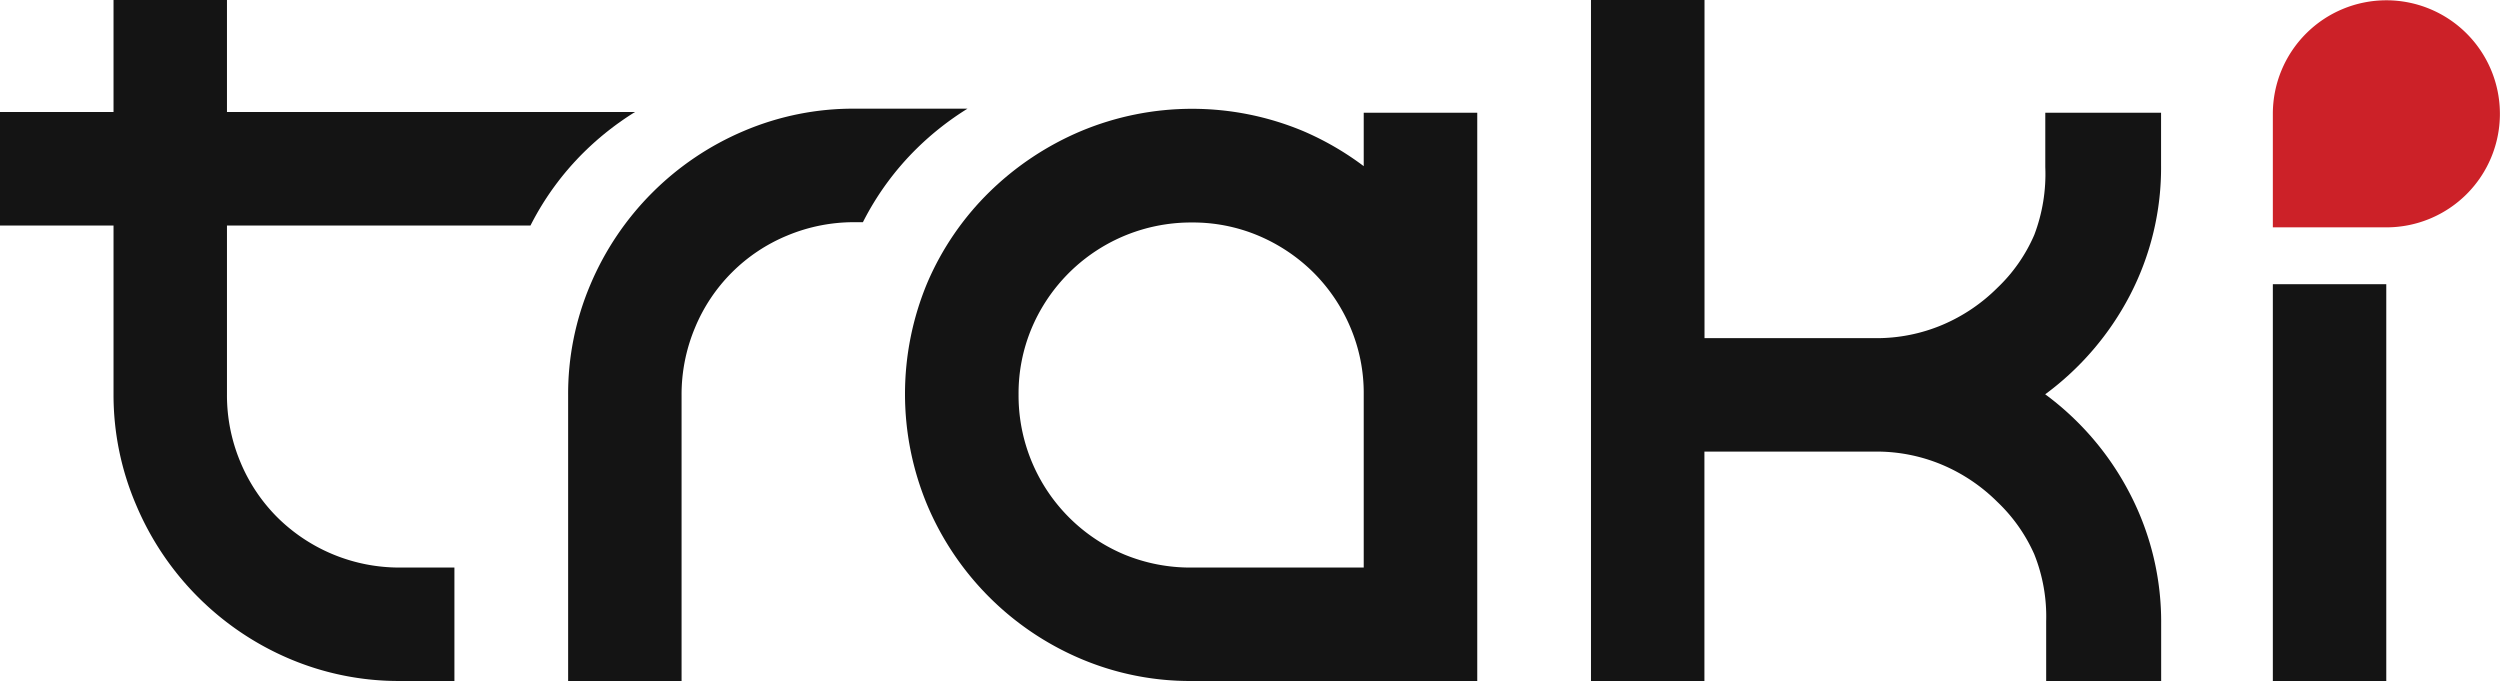
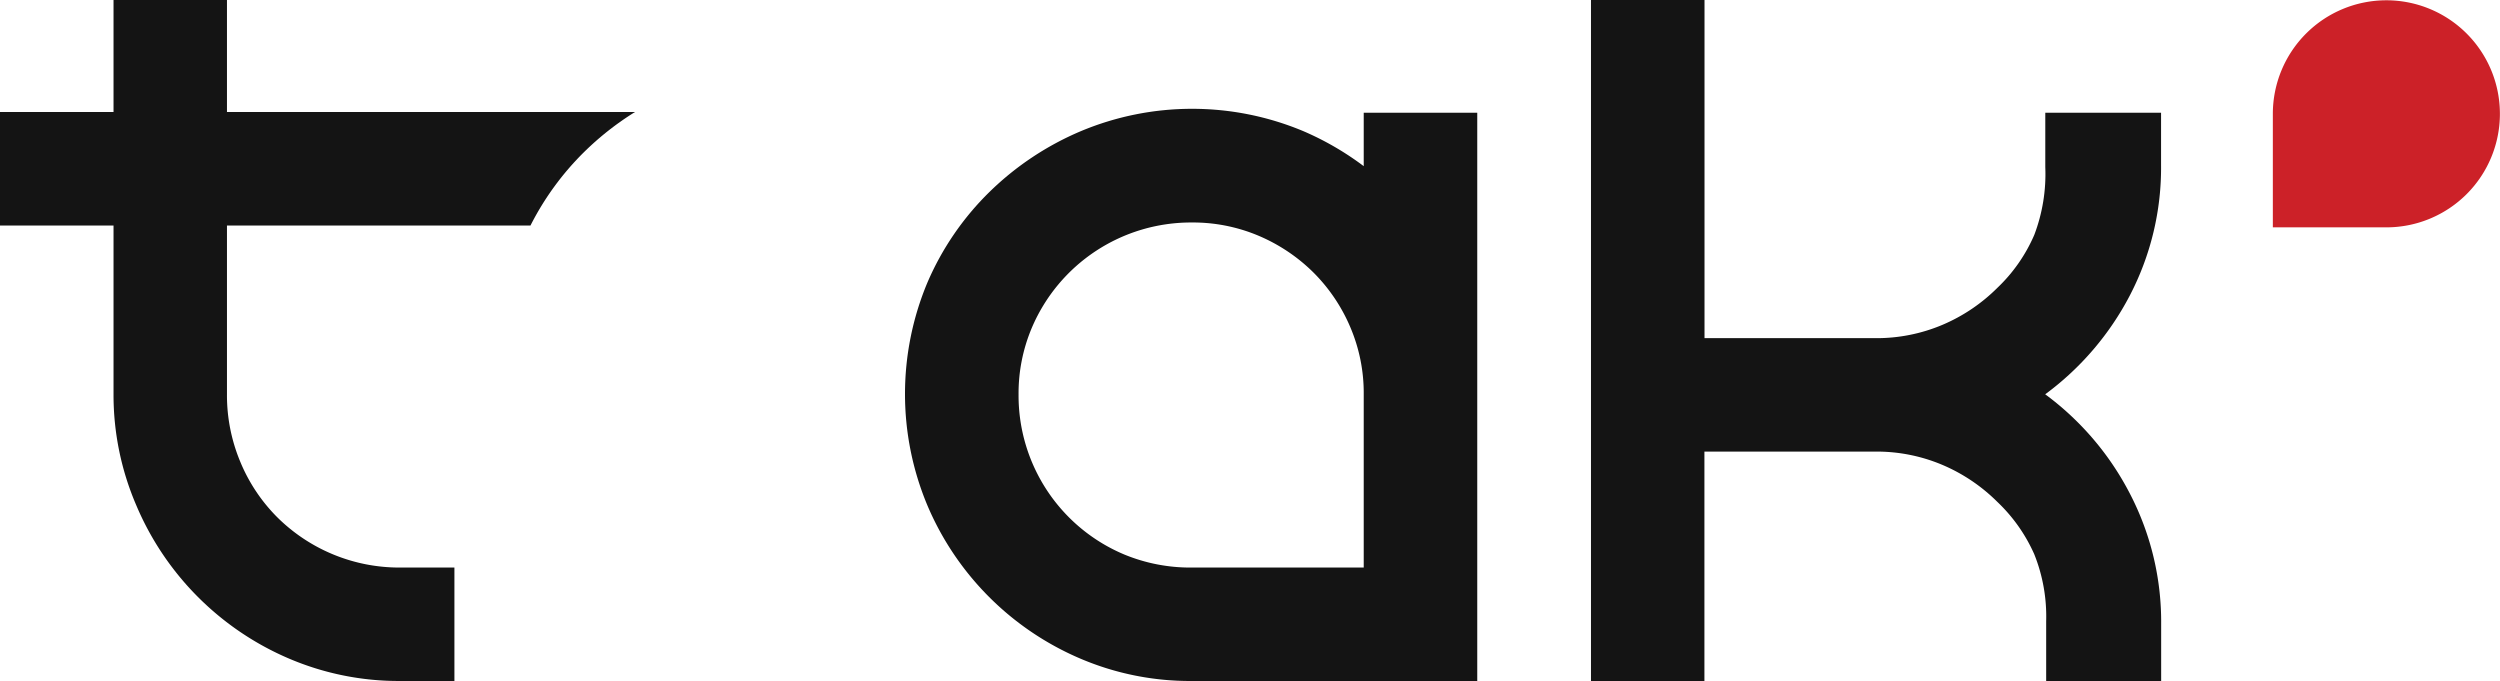
<svg xmlns="http://www.w3.org/2000/svg" id="Layer_1" data-name="Layer 1" viewBox="0 0 256.98 70">
  <defs>
    <style>.cls-1{fill:#141414;}.cls-2{fill:#cc2128;}</style>
  </defs>
  <title>logo_traki_negro</title>
-   <rect class="cls-1" x="233.63" y="29.21" width="11.66" height="40.79" />
  <path class="cls-1" d="M53.69,11.51H23.33V0H11.67V11.51H0V23.18H11.67V40.52A28.69,28.69,0,0,0,14,51.92,29.69,29.69,0,0,0,29.74,67.71,28.72,28.72,0,0,0,41.14,70h5.57V58.34H41.14A17.81,17.81,0,0,1,28.5,53.17a17.53,17.53,0,0,1-3.8-5.7,17.75,17.75,0,0,1-1.37-6.94V23.18h31.2a29,29,0,0,1,5.54-7.58,29.91,29.91,0,0,1,5.21-4.09Z" />
-   <path class="cls-1" d="M88.7,22.84a29,29,0,0,1,5.54-7.58,29.9,29.9,0,0,1,5.21-4.09H87.87a28.72,28.72,0,0,0-11.4,2.29A29.69,29.69,0,0,0,60.69,29.25a28.69,28.69,0,0,0-2.29,11.4V70H70.06V40.65a17.75,17.75,0,0,1,1.37-6.94,17.46,17.46,0,0,1,9.5-9.5,17.77,17.77,0,0,1,6.94-1.37Z" />
  <path class="cls-1" d="M140.18,11.59v5.49a30,30,0,0,0-6.21-3.6,29.6,29.6,0,0,0-22.86,0,30.28,30.28,0,0,0-9.43,6.28,29.12,29.12,0,0,0-6.36,9.31,29.63,29.63,0,0,0,0,22.86,29.72,29.72,0,0,0,15.78,15.79A28.72,28.72,0,0,0,122.51,70h29.34V11.59Zm0,46.75H122.51A17.77,17.77,0,0,1,115.57,57a17.72,17.72,0,0,1-10.87-16.44,17.29,17.29,0,0,1,1.37-6.88,17.77,17.77,0,0,1,16.44-10.81,17.32,17.32,0,0,1,6.88,1.37A17.92,17.92,0,0,1,135,28a17.7,17.7,0,0,1,3.8,5.63,17.23,17.23,0,0,1,1.38,6.88Z" />
  <path class="cls-1" d="M218.93,30.37a28.42,28.42,0,0,0,3.21-13.43V11.59h-11.9v5.6a17.6,17.6,0,0,1-1.13,6.95,16.54,16.54,0,0,1-3.8,5.45,17.85,17.85,0,0,1-5.64,3.8,17.36,17.36,0,0,1-6.87,1.37H175.21V0H163.54V70h11.66V46.42H192.8a17.33,17.33,0,0,1,6.87,1.37,17.92,17.92,0,0,1,5.64,3.8,16.8,16.8,0,0,1,3.8,5.39,17.2,17.2,0,0,1,1.22,6.88V70h11.82V64.11a28.55,28.55,0,0,0-3.21-13.36,29.48,29.48,0,0,0-8.71-10.22A29.61,29.61,0,0,0,218.93,30.37Z" />
  <path class="cls-2" d="M245.31,23.37A11.67,11.67,0,1,0,233.63,11.7V23.37Z" />
</svg>